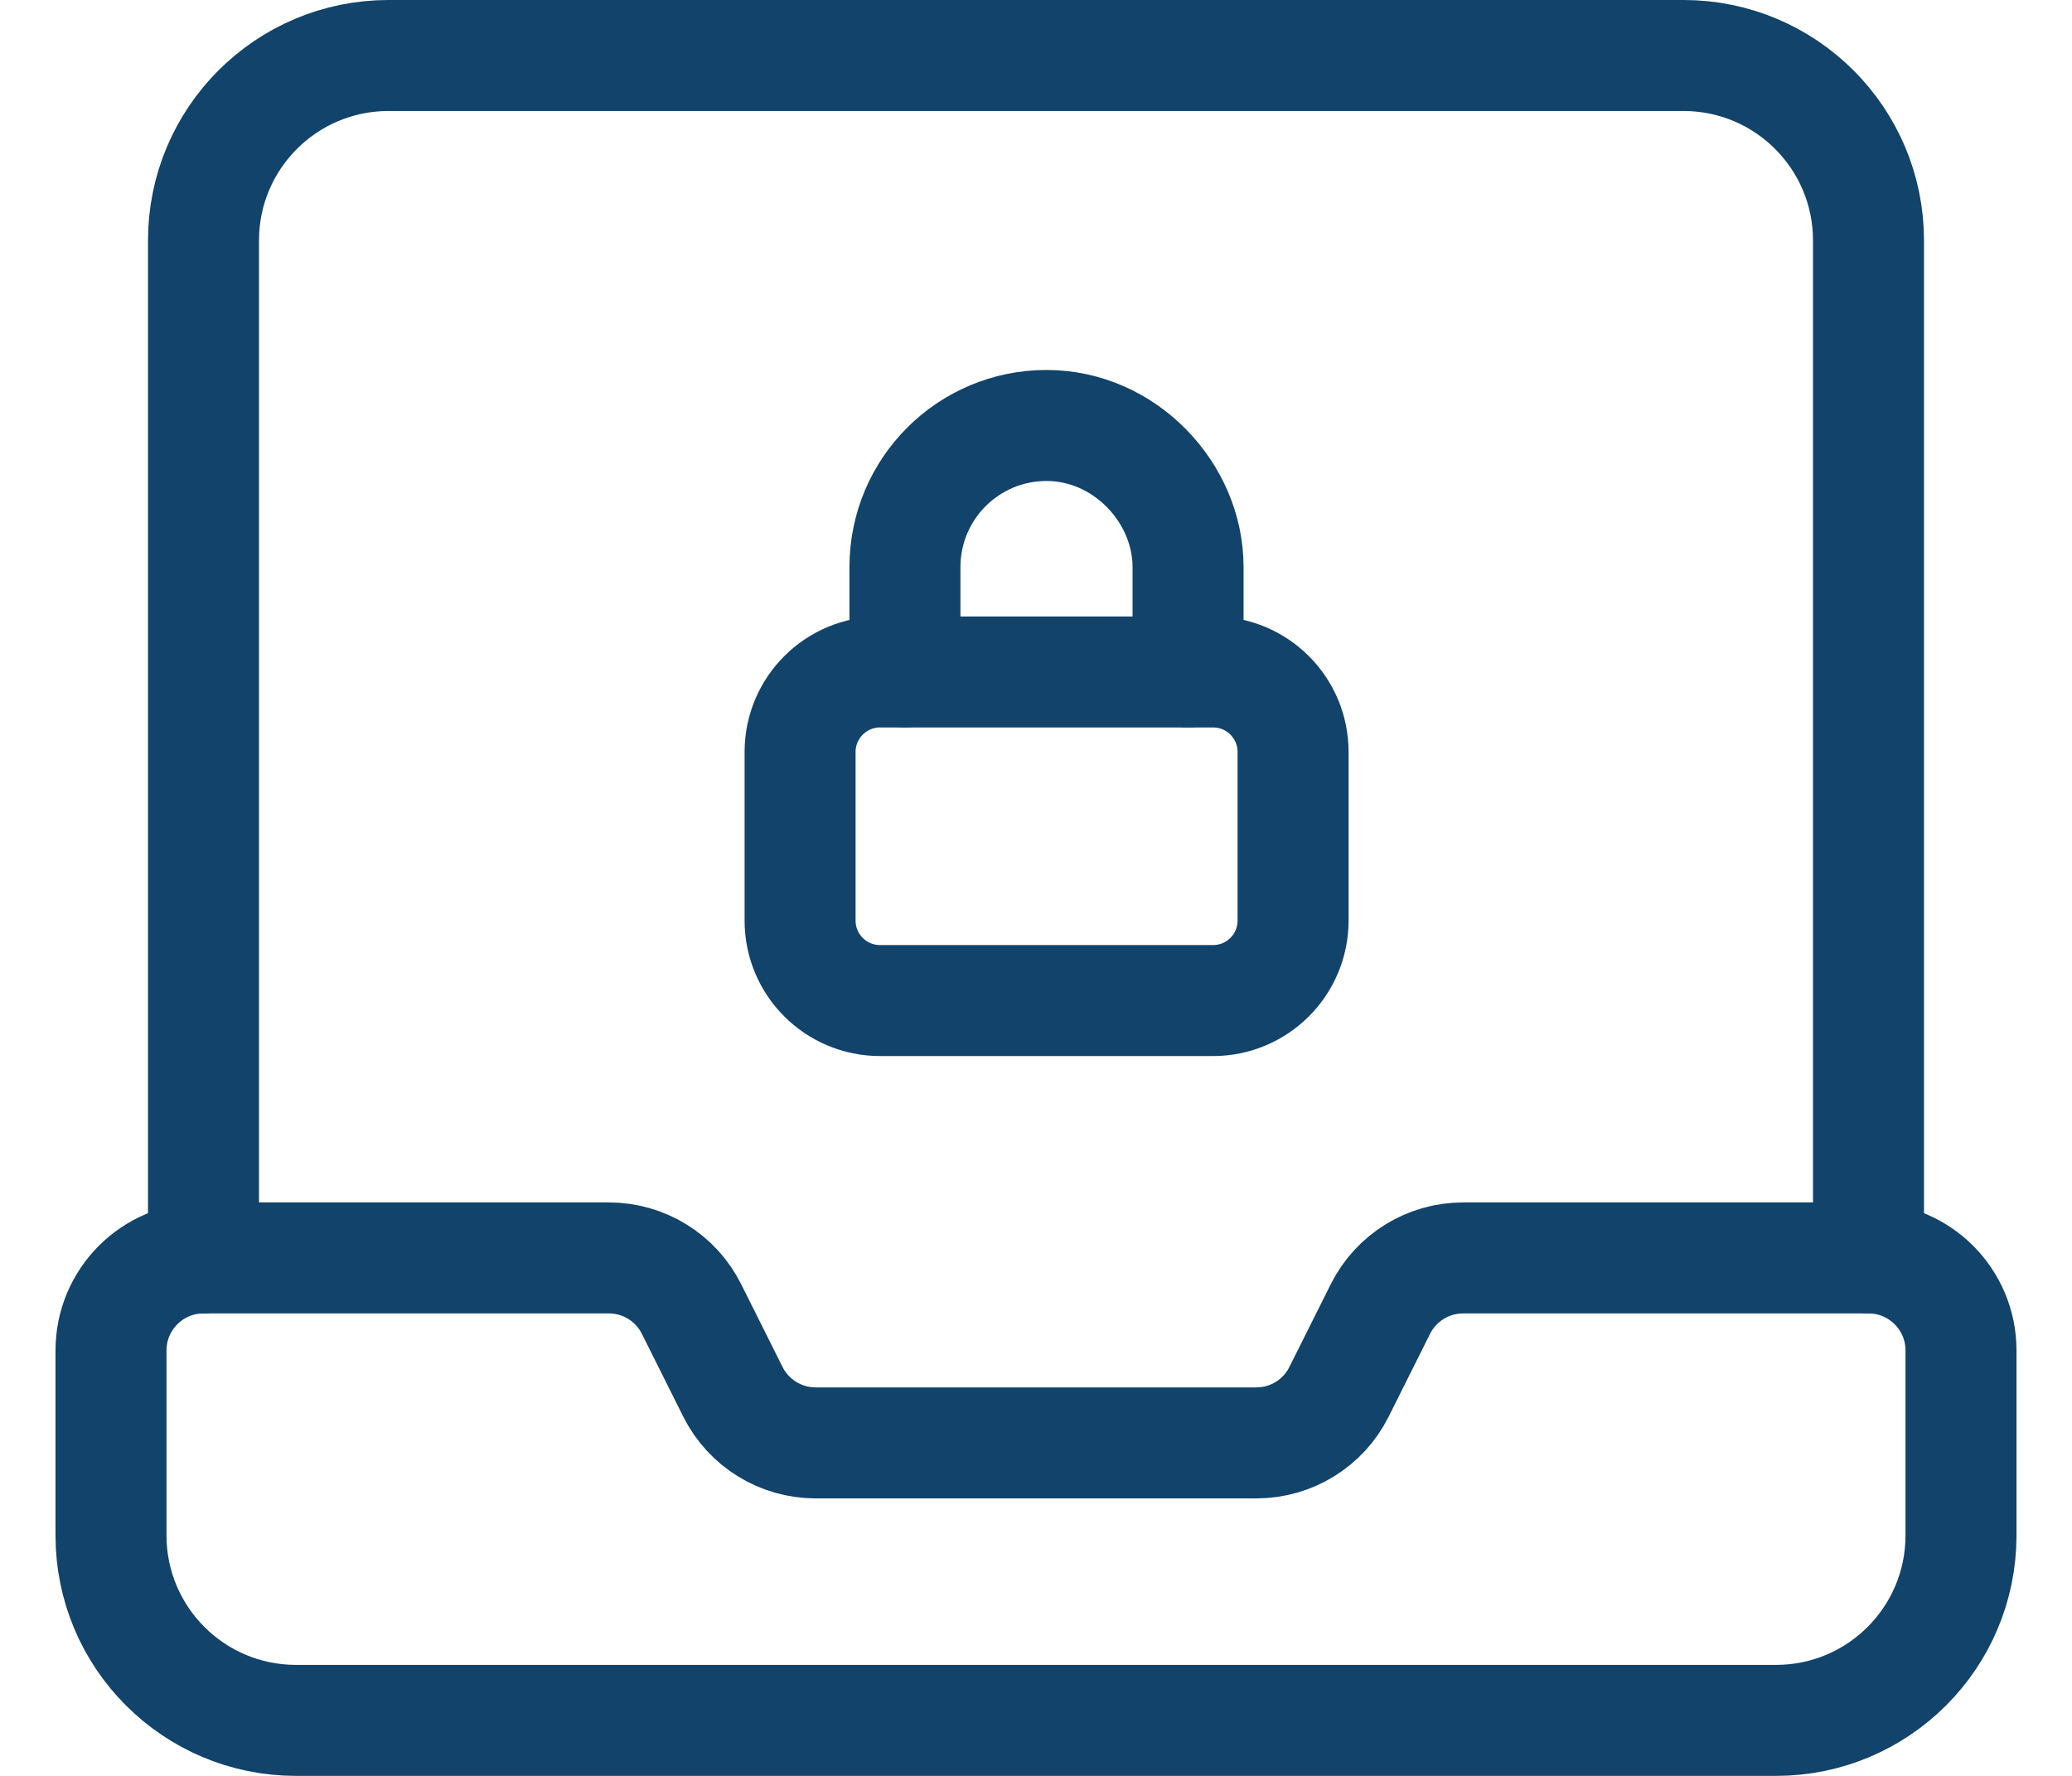
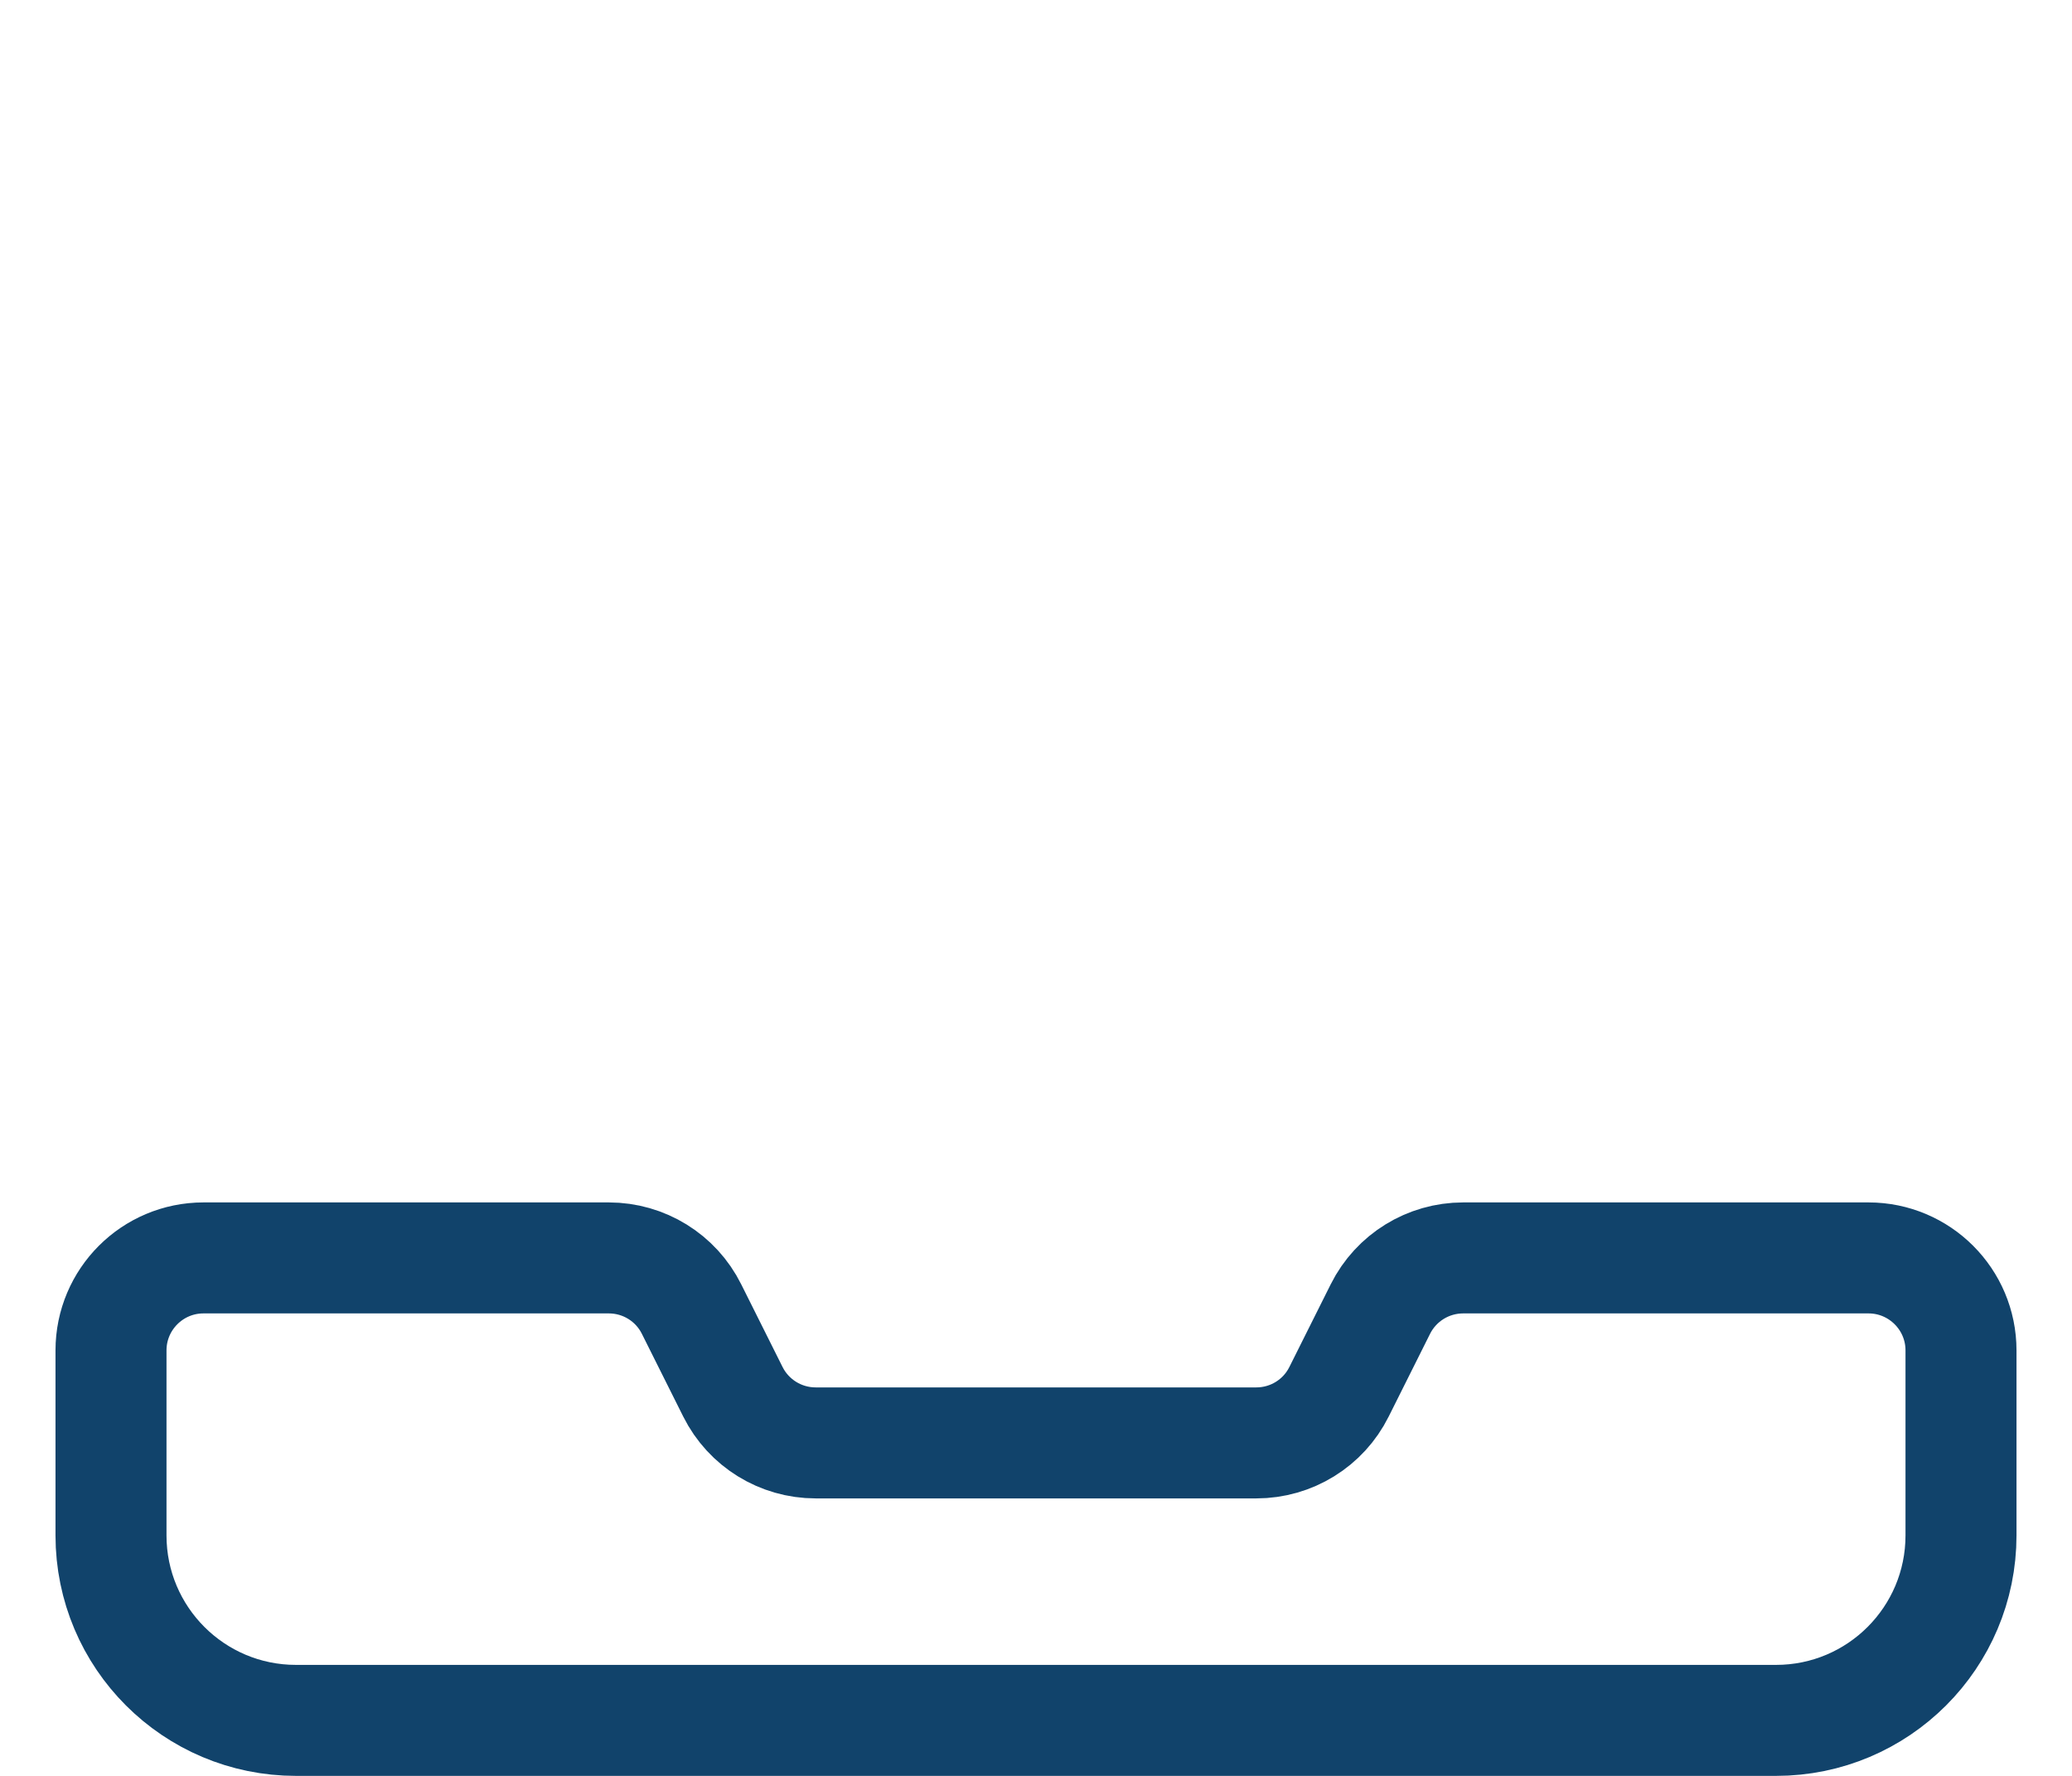
<svg xmlns="http://www.w3.org/2000/svg" width="28" height="24" viewBox="0 0 28 24" fill="none">
  <path fill-rule="evenodd" clip-rule="evenodd" d="M18.095 18.809L18.654 17.691C18.866 17.267 19.299 17 19.773 17H25.25C25.94 17 26.5 17.56 26.5 18.25V20.75C26.5 22.131 25.381 23.25 24 23.25H4C2.619 23.25 1.5 22.131 1.5 20.75V18.25C1.5 17.56 2.06 17 2.75 17H8.227C8.701 17 9.134 17.267 9.345 17.691L9.904 18.809C10.116 19.233 10.549 19.5 11.023 19.5H16.977C17.451 19.5 17.884 19.233 18.095 18.809Z" stroke="#11436B" stroke-width="1.5" stroke-linecap="round" stroke-linejoin="round" />
-   <path d="M16.055 9.081V7.664C16.055 6.659 15.2 5.75 14.142 5.75C13.085 5.75 12.229 6.606 12.229 7.664V9.081" stroke="#11436B" stroke-width="1.5" stroke-linecap="round" stroke-linejoin="round" />
-   <path fill-rule="evenodd" clip-rule="evenodd" d="M16.392 13.522H11.894C11.296 13.522 10.812 13.039 10.812 12.441V10.162C10.812 9.565 11.296 9.081 11.894 9.081H16.392C16.99 9.081 17.474 9.565 17.474 10.162V12.441C17.474 13.039 16.989 13.522 16.392 13.522Z" stroke="#11436B" stroke-width="1.5" stroke-linecap="round" stroke-linejoin="round" />
-   <path d="M25.25 17V3.25C25.25 1.869 24.131 0.75 22.75 0.75H5.25C3.869 0.75 2.75 1.869 2.75 3.25V17" stroke="#11436B" stroke-width="1.5" stroke-linecap="round" stroke-linejoin="round" />
</svg>